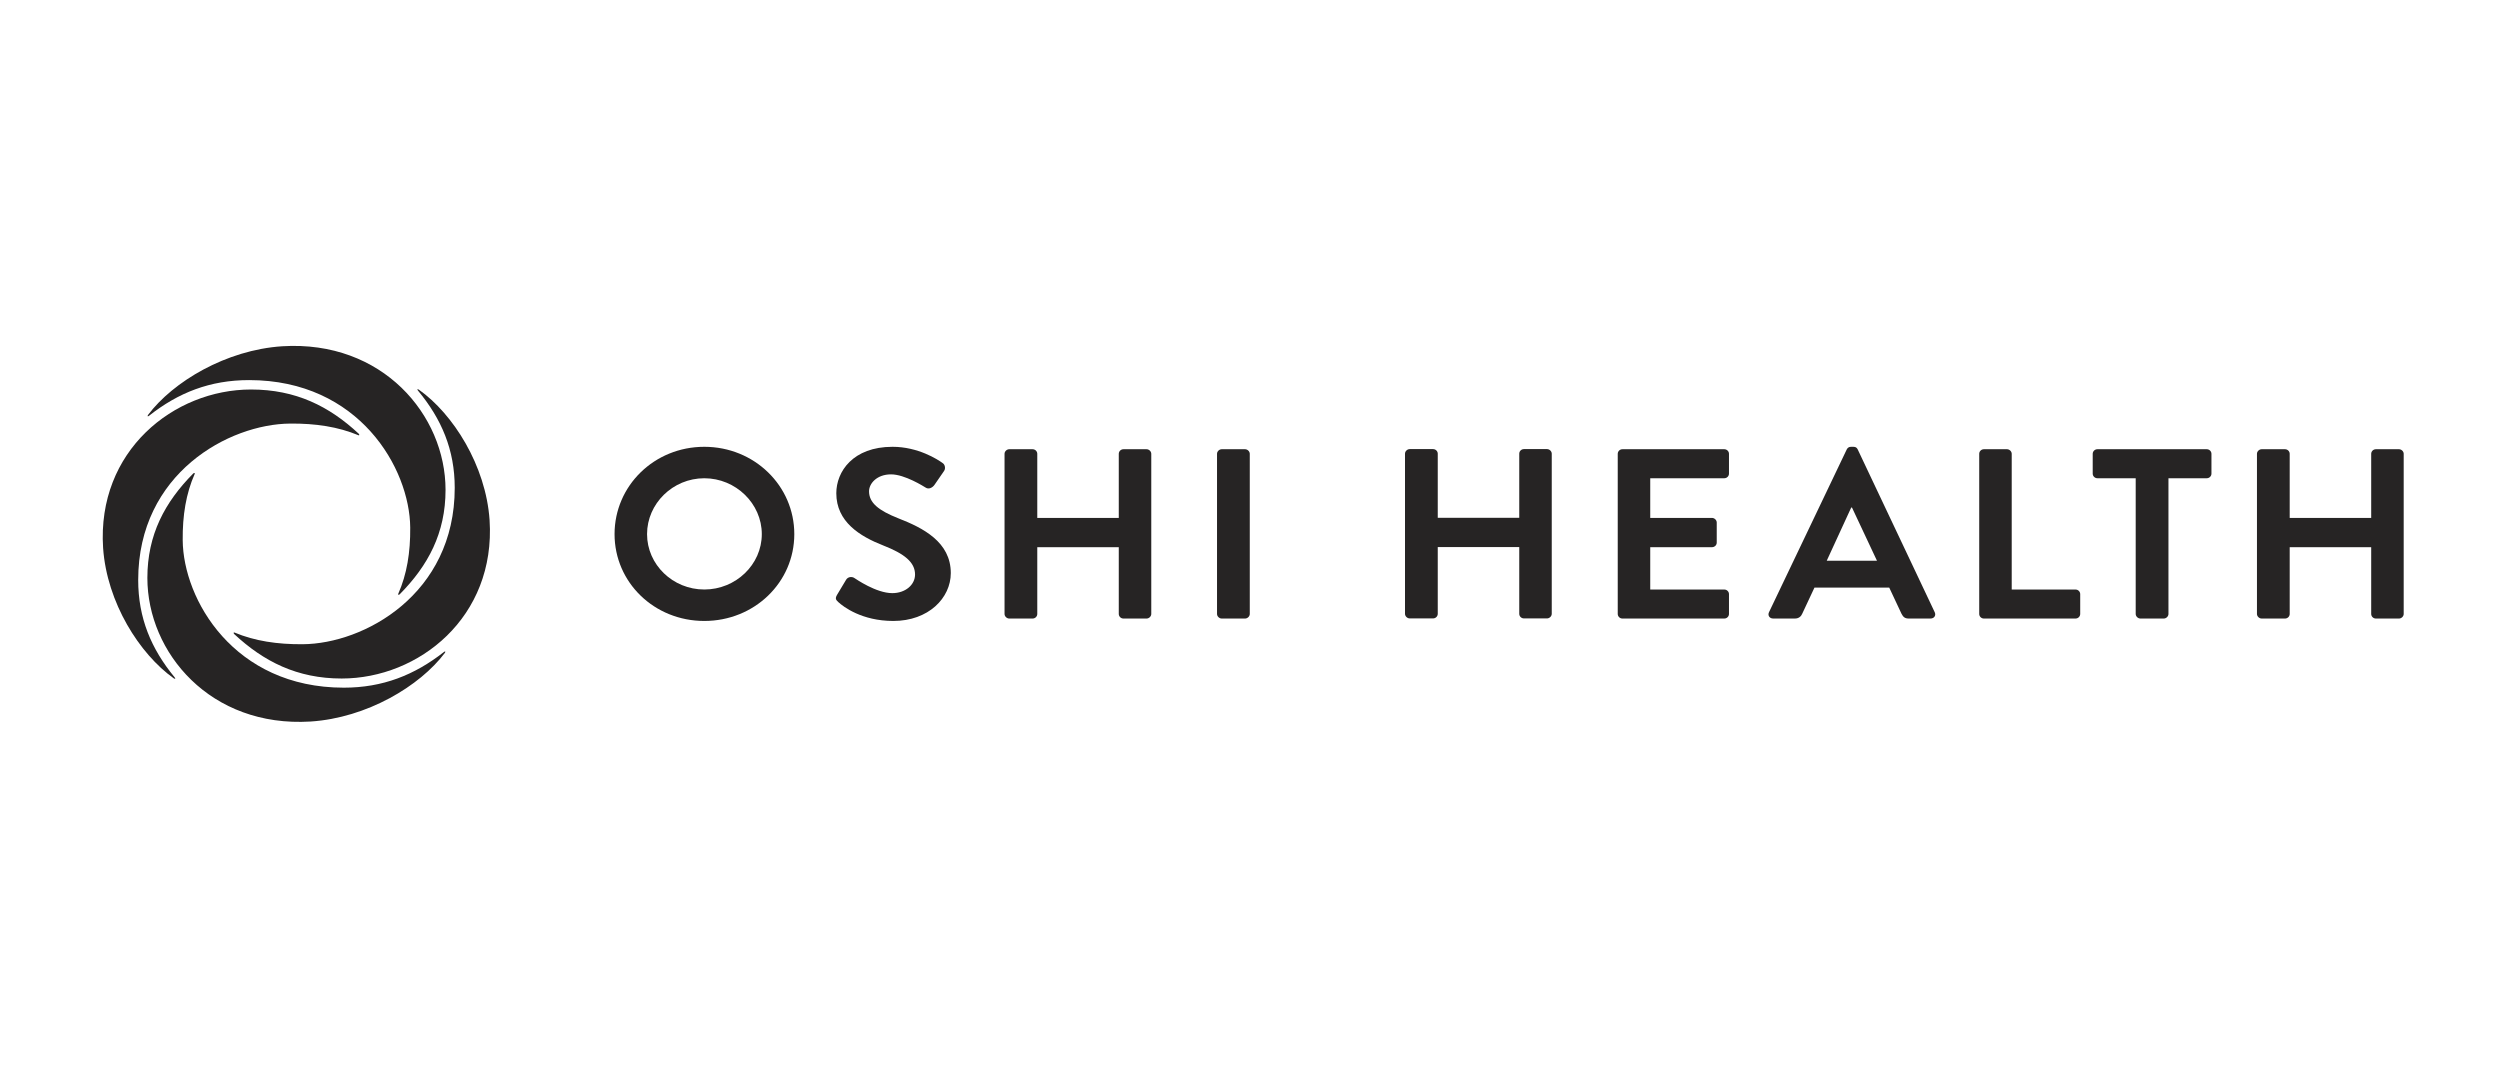
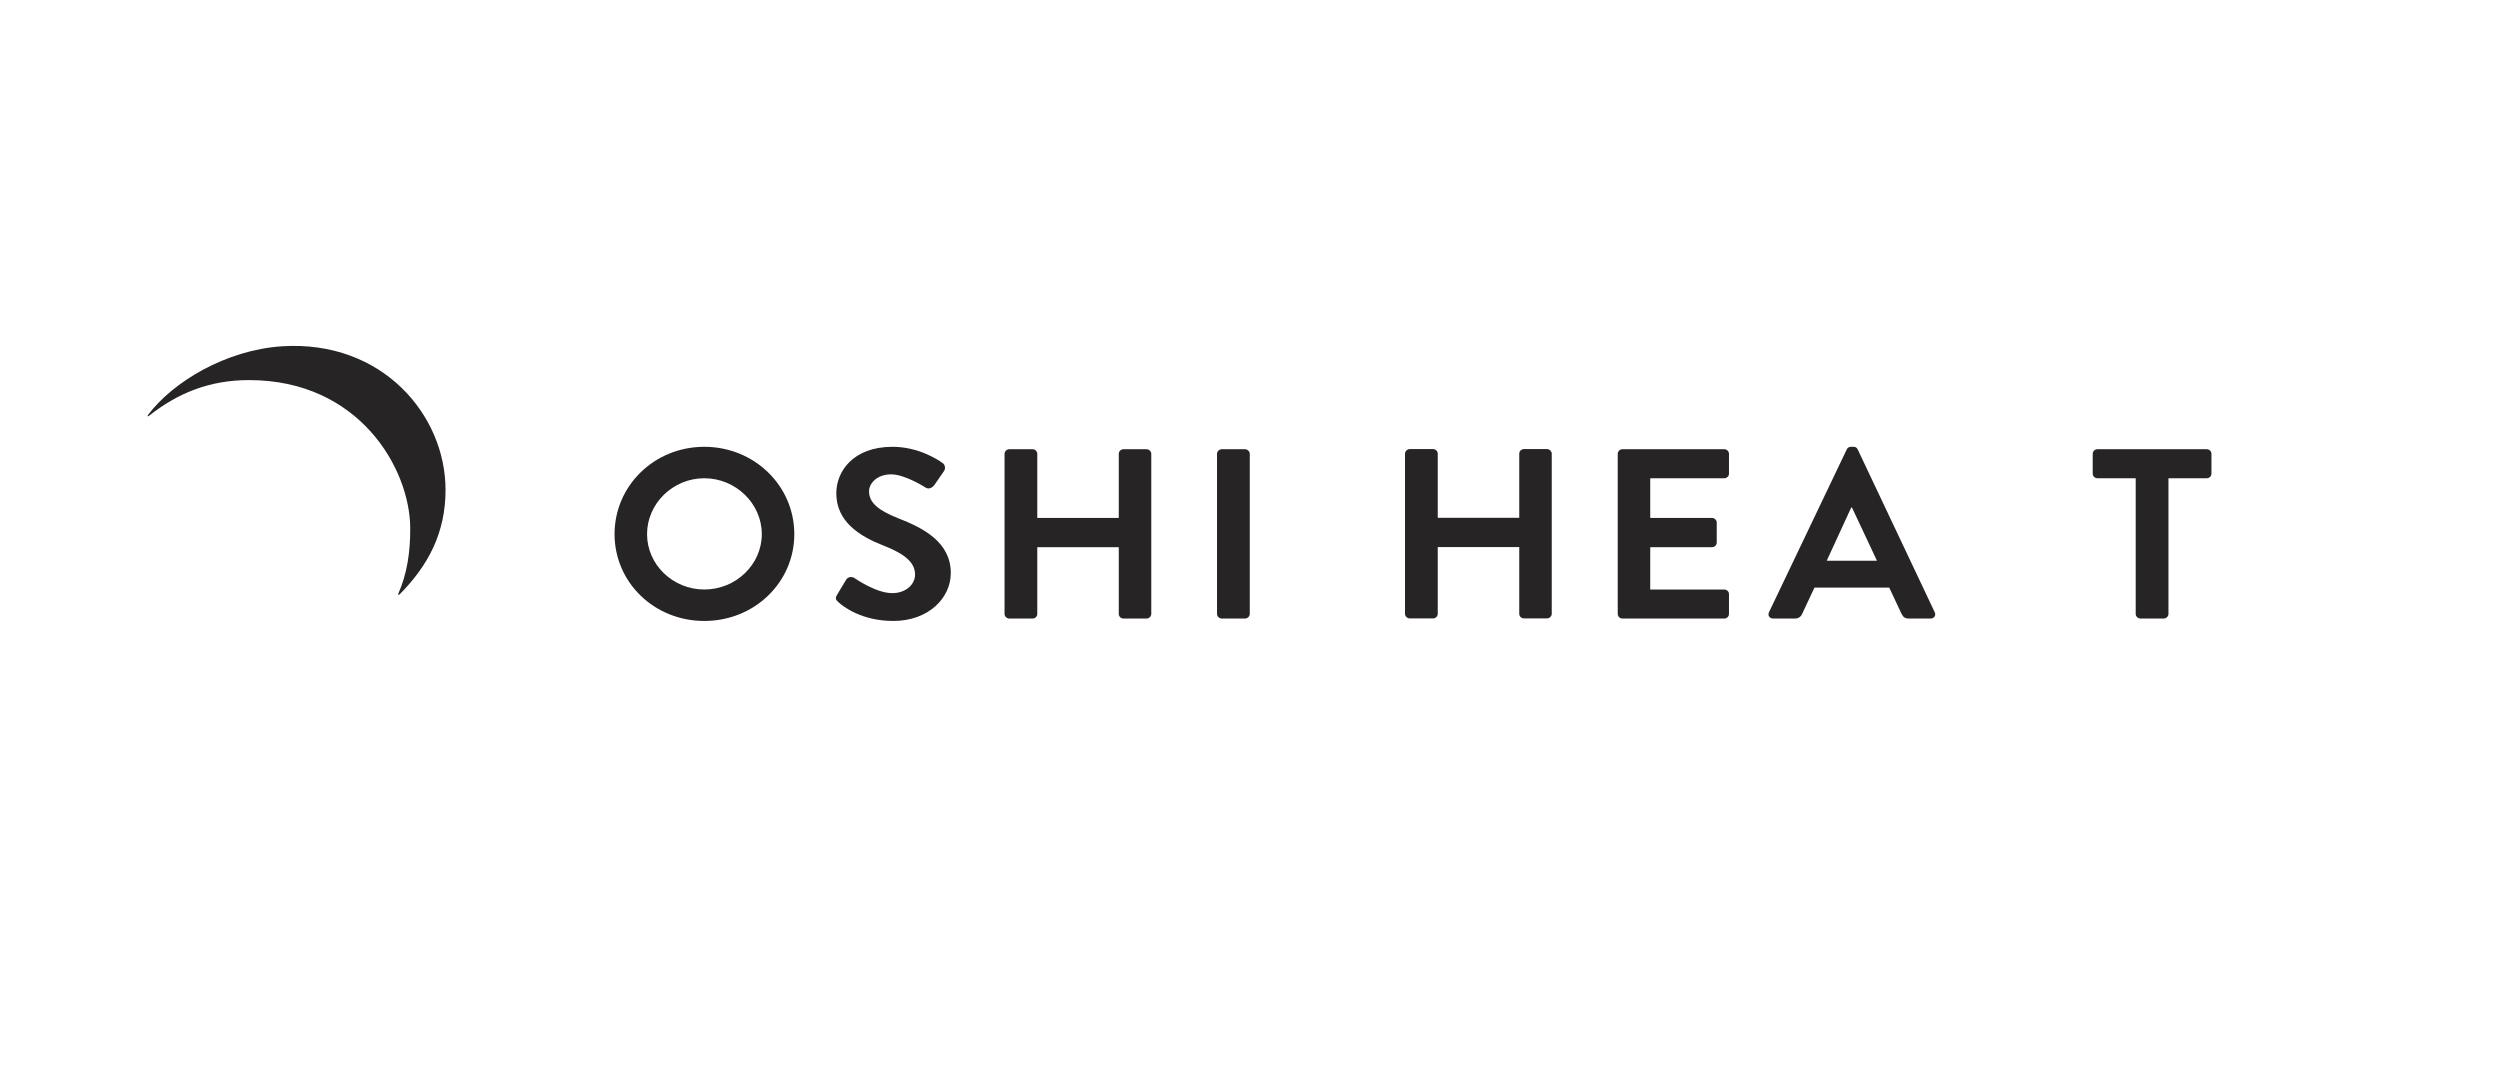
<svg xmlns="http://www.w3.org/2000/svg" width="157" height="68" viewBox="0 0 157 68" fill="none">
  <path d="M44.23 28.059C47.37 28.059 49.882 30.504 49.882 33.543C49.882 36.581 47.37 38.996 44.23 38.996C41.091 38.996 38.594 36.581 38.594 33.543C38.594 30.504 41.091 28.059 44.23 28.059ZM44.23 37.021C46.209 37.021 47.841 35.457 47.841 33.543C47.841 31.628 46.209 30.034 44.23 30.034C42.252 30.034 40.635 31.628 40.635 33.543C40.635 35.457 42.252 37.021 44.23 37.021Z" fill="#262424" />
  <path d="M52.567 37.356L53.132 36.414C53.257 36.201 53.524 36.201 53.666 36.307C53.744 36.353 55.016 37.249 56.036 37.249C56.852 37.249 57.465 36.733 57.465 36.08C57.465 35.305 56.79 34.773 55.471 34.257C53.995 33.679 52.52 32.768 52.52 30.975C52.52 29.623 53.556 28.059 56.052 28.059C57.653 28.059 58.878 28.849 59.191 29.076C59.349 29.168 59.396 29.426 59.286 29.578L58.689 30.444C58.564 30.626 58.328 30.747 58.14 30.626C58.014 30.55 56.821 29.79 55.958 29.79C55.063 29.79 54.576 30.368 54.576 30.854C54.576 31.568 55.157 32.054 56.428 32.555C57.951 33.148 59.71 34.029 59.71 35.988C59.71 37.553 58.312 38.996 56.099 38.996C54.121 38.996 52.959 38.1 52.645 37.811C52.504 37.675 52.425 37.599 52.567 37.356Z" fill="#262424" />
  <path d="M63.085 28.5C63.085 28.348 63.226 28.211 63.383 28.211H64.843C65.016 28.211 65.141 28.348 65.141 28.5V32.525H70.259V28.5C70.259 28.348 70.385 28.211 70.557 28.211H72.002C72.159 28.211 72.3 28.348 72.3 28.5V38.556C72.3 38.708 72.159 38.845 72.002 38.845H70.557C70.385 38.845 70.259 38.708 70.259 38.556V34.363H65.141V38.556C65.141 38.708 65.016 38.845 64.843 38.845H63.383C63.226 38.845 63.085 38.708 63.085 38.556V28.5Z" fill="#262424" />
  <path d="M76.429 28.5C76.429 28.348 76.57 28.211 76.727 28.211H78.187C78.344 28.211 78.486 28.348 78.486 28.5V38.556C78.486 38.708 78.344 38.845 78.187 38.845H76.727C76.57 38.845 76.429 38.708 76.429 38.556V28.5Z" fill="#262424" />
  <path d="M88.234 28.492C88.234 28.34 88.376 28.203 88.533 28.203H89.993C90.165 28.203 90.291 28.34 90.291 28.492V32.517H95.409V28.492C95.409 28.34 95.534 28.203 95.707 28.203H97.151C97.308 28.203 97.45 28.34 97.45 28.492V38.548C97.45 38.7 97.308 38.837 97.151 38.837H95.707C95.534 38.837 95.409 38.7 95.409 38.548V34.356H90.291V38.548C90.291 38.7 90.165 38.837 89.993 38.837H88.533C88.376 38.837 88.234 38.7 88.234 38.548V28.492Z" fill="#262424" />
  <path d="M101.594 28.5C101.594 28.348 101.72 28.211 101.892 28.211H108.282C108.455 28.211 108.58 28.348 108.58 28.5V29.745C108.58 29.897 108.455 30.034 108.282 30.034H103.635V32.525H107.513C107.67 32.525 107.811 32.662 107.811 32.814V34.075C107.811 34.242 107.67 34.363 107.513 34.363H103.635V37.022H108.282C108.455 37.022 108.58 37.159 108.58 37.31V38.556C108.58 38.708 108.455 38.845 108.282 38.845H101.892C101.72 38.845 101.594 38.708 101.594 38.556V28.5Z" fill="#262424" />
  <path d="M111.092 38.449L115.975 28.226C116.022 28.134 116.1 28.059 116.241 28.059H116.398C116.555 28.059 116.618 28.134 116.665 28.226L121.501 38.449C121.595 38.647 121.469 38.844 121.234 38.844H119.868C119.632 38.844 119.522 38.753 119.413 38.541L118.643 36.9H113.949L113.18 38.541C113.117 38.693 112.976 38.844 112.725 38.844H111.359C111.124 38.844 110.998 38.647 111.092 38.449ZM117.874 35.214L116.304 31.872H116.257L114.719 35.214H117.874Z" fill="#262424" />
-   <path d="M124.295 28.5C124.295 28.348 124.42 28.211 124.593 28.211H126.037C126.194 28.211 126.336 28.348 126.336 28.5V37.022H130.339C130.511 37.022 130.637 37.159 130.637 37.31V38.556C130.637 38.708 130.511 38.845 130.339 38.845H124.593C124.42 38.845 124.295 38.708 124.295 38.556V28.5Z" fill="#262424" />
  <path d="M134.122 30.034H131.72C131.548 30.034 131.422 29.897 131.422 29.745V28.5C131.422 28.348 131.548 28.211 131.72 28.211H138.581C138.754 28.211 138.879 28.348 138.879 28.5V29.745C138.879 29.897 138.754 30.034 138.581 30.034H136.179V38.556C136.179 38.708 136.038 38.845 135.881 38.845H134.421C134.264 38.845 134.122 38.708 134.122 38.556V30.034Z" fill="#262424" />
-   <path d="M141.737 28.5C141.737 28.348 141.878 28.211 142.035 28.211H143.495C143.668 28.211 143.793 28.348 143.793 28.5V32.525H148.911V28.5C148.911 28.348 149.037 28.211 149.209 28.211H150.654C150.811 28.211 150.952 28.348 150.952 28.5V38.556C150.952 38.708 150.811 38.845 150.654 38.845H149.209C149.037 38.845 148.911 38.708 148.911 38.556V34.363H143.793V38.556C143.793 38.708 143.668 38.845 143.495 38.845H142.035C141.878 38.845 141.737 38.708 141.737 38.556V28.5Z" fill="#262424" />
-   <path d="M8.679 36.423C8.679 29.717 14.388 26.629 18.219 26.601C19.816 26.586 21.236 26.802 22.508 27.333C22.567 27.362 22.582 27.304 22.537 27.247C20.674 25.509 18.573 24.461 15.763 24.461C10.927 24.461 6.076 28.31 6.475 34.413C6.712 37.845 8.768 41.076 10.912 42.599C11.001 42.656 11.045 42.627 10.971 42.541C9.492 40.746 8.679 38.807 8.679 36.423Z" fill="#262424" />
-   <path d="M21.591 43.186C14.684 43.186 11.504 37.643 11.474 33.923C11.459 32.373 11.681 30.994 12.228 29.759C12.258 29.701 12.199 29.687 12.14 29.73C10.35 31.54 9.255 33.579 9.255 36.293C9.255 40.989 13.219 45.699 19.505 45.312C23.04 45.082 26.368 43.086 27.936 41.003C27.995 40.917 27.965 40.874 27.877 40.946C26.028 42.396 24.031 43.186 21.591 43.186Z" fill="#262424" />
-   <path d="M28.557 30.634C28.557 37.34 22.848 40.428 19.017 40.457C17.42 40.471 16 40.256 14.728 39.724C14.669 39.696 14.654 39.753 14.698 39.81C16.562 41.548 18.662 42.611 21.458 42.611C26.294 42.611 31.145 38.762 30.746 32.659C30.509 29.227 28.453 25.995 26.309 24.473C26.22 24.416 26.176 24.445 26.25 24.531C27.729 26.311 28.557 28.25 28.557 30.634Z" fill="#262424" />
  <path d="M15.645 23.87C22.552 23.87 25.732 29.414 25.762 33.133C25.776 34.684 25.555 36.063 25.007 37.298C24.978 37.355 25.037 37.37 25.096 37.327C26.886 35.517 27.98 33.478 27.98 30.764C27.98 26.068 24.016 21.357 17.73 21.745C14.196 21.975 10.868 23.971 9.3 26.053C9.241 26.139 9.27 26.183 9.359 26.111C11.193 24.66 13.19 23.87 15.645 23.87Z" fill="#262424" />
</svg>